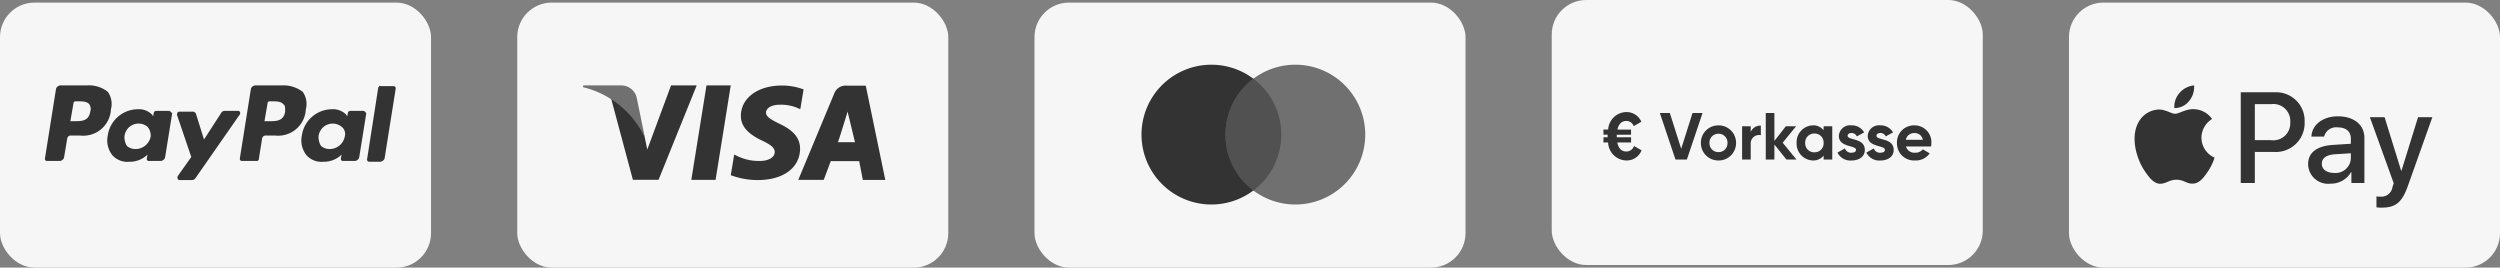
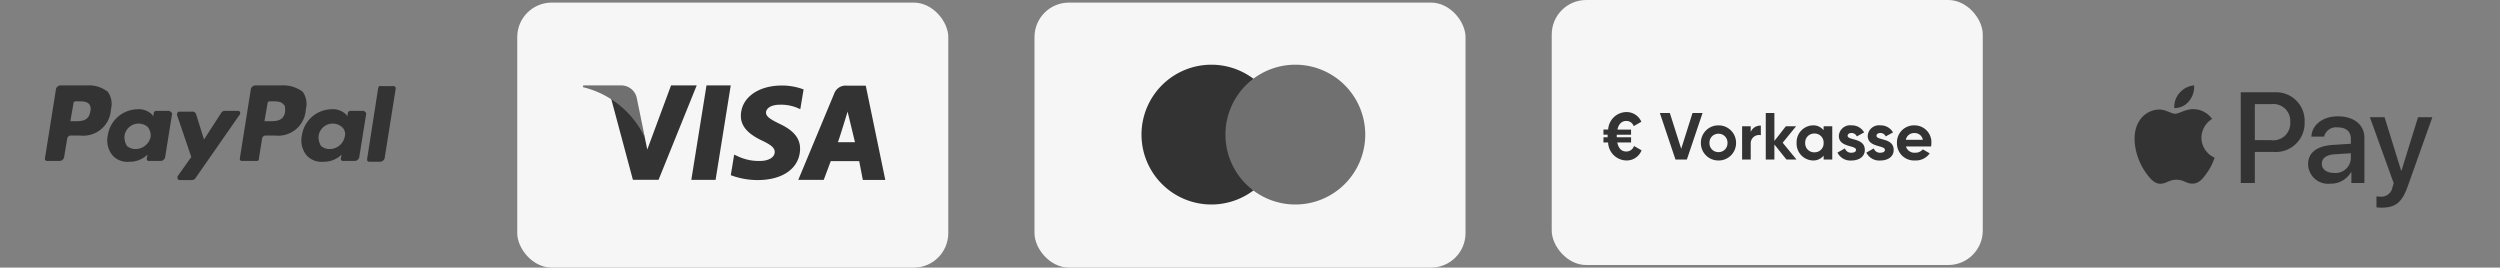
<svg xmlns="http://www.w3.org/2000/svg" width="290.001" height="31.042" viewBox="0 0 290.001 31.042">
  <rect x="0" y="0" width="290.001" height="31.042" fill="#808080" stroke="none" />
  <g id="Сгруппировать_20721" data-name="Сгруппировать 20721" transform="translate(-835.788 -4888)">
    <g id="Сгруппировать_20720" data-name="Сгруппировать 20720" transform="translate(73)">
-       <rect id="Прямоугольник_12793" data-name="Прямоугольник 12793" width="50" height="30.741" rx="4" transform="translate(762.788 4888.301)" fill="#f6f6f6" />
      <g id="Сгруппировать_20714" data-name="Сгруппировать 20714" transform="translate(767.998 4897.906)">
        <path id="Контур_12917" data-name="Контур 12917" d="M352.091,221.2h-3.137a.613.613,0,0,0-.461.369l-1.292,8.12a.245.245,0,0,0,.277.277h1.661a.245.245,0,0,0,.277-.277l.369-2.307a.422.422,0,0,1,.461-.369h1.015a3.215,3.215,0,0,0,3.6-3.045,2.418,2.418,0,0,0-.369-2.03,3.722,3.722,0,0,0-2.4-.738m.369,3.045c-.185,1.107-1.015,1.107-1.846,1.107h-.554l.369-2.122c0-.092.092-.185.277-.185h.185c.554,0,1.107,0,1.384.369.185.092.185.369.185.83" transform="translate(-324.593 -221.2)" fill="#333" stroke="rgba(0,0,0,0)" stroke-width="1" />
        <path id="Контур_12918" data-name="Контур 12918" d="M156.091,221.2h-3.137a.613.613,0,0,0-.461.369l-1.292,8.12a.245.245,0,0,0,.277.277h1.476a.613.613,0,0,0,.461-.369l.369-2.214a.422.422,0,0,1,.461-.369h1.015a3.215,3.215,0,0,0,3.6-3.045,2.418,2.418,0,0,0-.369-2.03,3.547,3.547,0,0,0-2.4-.738m.369,3.045c-.185,1.107-1.015,1.107-1.846,1.107h-.461l.369-2.122c0-.092.092-.185.277-.185h.185c.554,0,1.107,0,1.384.369a.988.988,0,0,1,.092.83" transform="translate(-151.2 -221.2)" fill="#333" stroke="rgba(0,0,0,0)" stroke-width="1" />
        <path id="Контур_12919" data-name="Контур 12919" d="M221.062,245.385h-1.476c-.092,0-.277.092-.277.185l-.092.461-.092-.185a2.171,2.171,0,0,0-1.753-.646,3.546,3.546,0,0,0-3.414,3.045,2.75,2.75,0,0,0,.554,2.307,2.325,2.325,0,0,0,1.938.738,2.95,2.95,0,0,0,2.122-.83l-.092.461a.245.245,0,0,0,.277.277h1.384a.613.613,0,0,0,.461-.369l.83-5.167c-.092-.092-.277-.277-.369-.277m-2.122,2.953a1.785,1.785,0,0,1-1.753,1.476,1.475,1.475,0,0,1-1.015-.369,1.968,1.968,0,0,1-.277-1.107,1.646,1.646,0,0,1,2.676-1.107,1.611,1.611,0,0,1,.369,1.107" transform="translate(-206.668 -242.432)" fill="#333" stroke="rgba(0,0,0,0)" stroke-width="1" />
        <path id="Контур_12920" data-name="Контур 12920" d="M416.262,245.385h-1.476c-.092,0-.277.092-.277.185l-.092.461-.092-.185a2.171,2.171,0,0,0-1.753-.646,3.546,3.546,0,0,0-3.414,3.045,2.75,2.75,0,0,0,.554,2.307,2.325,2.325,0,0,0,1.938.738,2.949,2.949,0,0,0,2.122-.83l-.092.461a.245.245,0,0,0,.277.277h1.384a.613.613,0,0,0,.461-.369l.831-5.167c-.092-.092-.185-.277-.369-.277m-2.122,2.953a1.785,1.785,0,0,1-1.753,1.476,1.475,1.475,0,0,1-1.015-.369,1.968,1.968,0,0,1-.277-1.107,1.646,1.646,0,0,1,2.676-1.107,1.059,1.059,0,0,1,.369,1.107" transform="translate(-379.353 -242.432)" fill="#333" stroke="rgba(0,0,0,0)" stroke-width="1" />
        <path id="Контур_12921" data-name="Контур 12921" d="M291.105,246.8h-1.569a.479.479,0,0,0-.369.185l-2.03,3.137-.923-2.953a.426.426,0,0,0-.461-.277h-1.476c-.185,0-.277.185-.277.369l1.661,4.89-1.569,2.214c-.092.185,0,.461.185.461h1.476a.479.479,0,0,0,.369-.185l5.075-7.289c.277-.277.092-.554-.092-.554" transform="translate(-268.683 -243.847)" fill="#333" stroke="rgba(0,0,0,0)" stroke-width="1" />
        <path id="Контур_12922" data-name="Контур 12922" d="M476.492,221.907l-1.292,8.3a.245.245,0,0,0,.277.277h1.292a.613.613,0,0,0,.461-.369l1.292-8.12a.245.245,0,0,0-.277-.277h-1.476c-.092-.092-.185,0-.277.185" transform="translate(-437.829 -221.63)" fill="#333" stroke="rgba(0,0,0,0)" stroke-width="1" />
      </g>
    </g>
    <g id="Сгруппировать_20716" data-name="Сгруппировать 20716" transform="translate(18.789)">
      <rect id="Прямоугольник_12801" data-name="Прямоугольник 12801" width="50" height="30.741" rx="4" transform="translate(997 4888)" fill="#f6f6f6" />
      <g id="Сгруппировать_20715" data-name="Сгруппировать 20715" transform="translate(1003 4901)">
        <path id="Контур_12923" data-name="Контур 12923" d="M4.357-32.479a.925.925,0,0,1-.887.64c-.556,0-.91-.363-1.049-1.049h1.6v-.6H2.359v-.3H4.018v-.594H2.436c.147-.648.494-1,1.034-1a.888.888,0,0,1,.856.6l.887-.509A1.861,1.861,0,0,0,3.47-36.414a2.141,2.141,0,0,0-2.106,2.029H.816v.594H1.3v.3H.816v.6h.54A2.16,2.16,0,0,0,3.47-30.8a1.847,1.847,0,0,0,1.767-1.18Zm4.815,1.574h1.319l1.821-5.4H11.147L9.836-32.155,8.516-36.306H7.359Zm4.984.108A2.022,2.022,0,0,0,16.2-32.834a2.022,2.022,0,0,0-2.045-2.037,2.016,2.016,0,0,0-2.037,2.037A2.016,2.016,0,0,0,14.156-30.8Zm0-.972a1.024,1.024,0,0,1-1.042-1.065A1.024,1.024,0,0,1,14.156-33.9a1.026,1.026,0,0,1,1.049,1.065A1.026,1.026,0,0,1,14.156-31.769ZM17.9-34.1v-.664h-1v3.858h1v-1.844a.963.963,0,0,1,1.173-.98V-34.84A1.187,1.187,0,0,0,17.9-34.1Zm5.308,3.194-1.6-1.952,1.551-1.906H21.972l-1.327,1.7v-3.241h-1v5.4h1v-1.751l1.4,1.751Zm3.148-3.858v.455a1.536,1.536,0,0,0-1.258-.563,1.951,1.951,0,0,0-1.875,2.037A1.951,1.951,0,0,0,25.1-30.8a1.536,1.536,0,0,0,1.258-.563v.455h1v-3.858Zm-1.072,3.017a1.035,1.035,0,0,1-1.065-1.088,1.035,1.035,0,0,1,1.065-1.088,1.037,1.037,0,0,1,1.072,1.088A1.037,1.037,0,0,1,25.282-31.746Zm3.858-1.921c0-.208.2-.316.448-.316a.653.653,0,0,1,.617.393l.849-.463a1.625,1.625,0,0,0-1.466-.818,1.3,1.3,0,0,0-1.466,1.227c0,1.358,1.991,1.049,1.991,1.613,0,.224-.216.332-.532.332a.735.735,0,0,1-.756-.5l-.864.486a1.659,1.659,0,0,0,1.62.918c.826,0,1.551-.4,1.551-1.234C31.131-33.451,29.14-33.1,29.14-33.667Zm3.349,0c0-.208.2-.316.448-.316a.653.653,0,0,1,.617.393l.849-.463a1.625,1.625,0,0,0-1.466-.818,1.3,1.3,0,0,0-1.466,1.227c0,1.358,1.991,1.049,1.991,1.613,0,.224-.216.332-.532.332a.735.735,0,0,1-.756-.5l-.864.486a1.659,1.659,0,0,0,1.62.918c.826,0,1.551-.4,1.551-1.234C34.479-33.451,32.489-33.1,32.489-33.667Zm3.418,1.242h2.909a2.3,2.3,0,0,0,.039-.409A1.95,1.95,0,0,0,36.9-34.871a1.97,1.97,0,0,0-2.037,2.037A1.986,1.986,0,0,0,36.979-30.8a1.952,1.952,0,0,0,1.682-.826l-.8-.463a1.069,1.069,0,0,1-.864.386A1.013,1.013,0,0,1,35.907-32.425Zm-.015-.772a.962.962,0,0,1,1.011-.779.936.936,0,0,1,.957.779Z" transform="translate(-0.816 36.414)" fill="#333" stroke="rgba(0,0,0,0)" stroke-width="1" />
      </g>
    </g>
    <g id="Сгруппировать_20718" data-name="Сгруппировать 20718" transform="translate(36.9)">
      <rect id="Прямоугольник_12800" data-name="Прямоугольник 12800" width="50" height="30.741" rx="4" transform="translate(918.889 4888.301)" fill="#f6f6f6" />
      <g id="Сгруппировать_20691" data-name="Сгруппировать 20691" transform="translate(931.303 4895.506)">
        <g id="Сгруппировать_20688" data-name="Сгруппировать 20688" transform="translate(0 0)">
          <path id="Контур_16847" data-name="Контур 16847" d="M16.215,62.829a8.108,8.108,0,1,1-8.108-8.11A8.108,8.108,0,0,1,16.215,62.829Z" transform="translate(0 -54.719)" fill="#333" />
          <path id="Контур_16849" data-name="Контур 16849" d="M16.215,62.829a8.108,8.108,0,1,1-8.108-8.11A8.108,8.108,0,0,1,16.215,62.829Z" transform="translate(9.739 -54.719)" fill="#707070" />
-           <path id="Пересечение_1" data-name="Пересечение 1" d="M0,6.485A8.1,8.1,0,0,1,3.238,0,8.1,8.1,0,0,1,6.476,6.485,8.1,8.1,0,0,1,3.238,12.97,8.1,8.1,0,0,1,0,6.485Z" transform="translate(9.739 1.625)" fill="#333" opacity="0.5" />
        </g>
      </g>
    </g>
    <g id="Сгруппировать_20719" data-name="Сгруппировать 20719" transform="translate(54.551)">
      <rect id="Прямоугольник_12799" data-name="Прямоугольник 12799" width="50" height="30.741" rx="4" transform="translate(841.238 4888.301)" fill="#f6f6f6" />
      <g id="Сгруппировать_20701" data-name="Сгруппировать 20701" transform="translate(848.85 4897.906)">
        <g id="visa" transform="translate(0 0)">
          <g id="Сгруппировать_20687" data-name="Сгруппировать 20687" transform="translate(3.278 0)">
            <g id="Сгруппировать_20686" data-name="Сгруппировать 20686">
              <path id="Контур_16845" data-name="Контур 16845" d="M38.325,100.23l-1.761,10.958h2.815l1.76-10.958Zm8.49,4.464c-.984-.486-1.587-.814-1.587-1.31.012-.452.51-.914,1.622-.914a4.9,4.9,0,0,1,2.1.406l.255.114.383-2.293a7.1,7.1,0,0,0-2.526-.452c-2.78,0-4.737,1.445-4.749,3.512-.023,1.525,1.4,2.372,2.467,2.879,1.089.521,1.459.859,1.459,1.321-.012.711-.88,1.038-1.691,1.038a5.724,5.724,0,0,1-2.641-.565l-.371-.169-.394,2.383a8.79,8.79,0,0,0,3.139.566c2.954,0,4.876-1.423,4.9-3.626C49.189,106.376,48.438,105.45,46.815,104.694Zm9.986-4.43H54.623a1.4,1.4,0,0,0-1.471.882l-4.181,10.043h2.954l.814-2.174h3.3l.422,2.183h2.605Zm-3.243,6.556c.057.006,1.134-3.549,1.134-3.549l.857,3.549Zm-19.345-6.59-2.758,7.445-.3-1.468a8.181,8.181,0,0,0-3.893-4.449l2.525,9.42h2.978l4.425-10.946H34.213Z" transform="translate(-27.262 -100.23)" fill="#333" />
            </g>
          </g>
          <path id="Контур_16846" data-name="Контур 16846" d="M6.243,101.659a1.839,1.839,0,0,0-1.831-1.411H.045l-.045.2a10.72,10.72,0,0,1,7.194,5.855Z" transform="translate(0 -100.246)" fill="#707070" />
        </g>
      </g>
    </g>
    <g id="Сгруппировать_20717" data-name="Сгруппировать 20717">
-       <rect id="Прямоугольник_12802" data-name="Прямоугольник 12802" width="50" height="30.741" rx="4" transform="translate(1075.789 4888.301)" fill="#f6f6f6" />
      <path id="XMLID_34_" d="M6.37,1.828a2.122,2.122,0,0,1-1.7.8A2.406,2.406,0,0,1,5.277.87,2.536,2.536,0,0,1,6.963,0,2.562,2.562,0,0,1,6.37,1.828m.587.931c-.938-.054-1.741.533-2.186.533S3.637,2.786,2.9,2.8A2.771,2.771,0,0,0,.54,4.23C-.472,5.971.277,8.548,1.256,9.965c.479.7,1.052,1.471,1.808,1.444.715-.027,1-.466,1.862-.466s1.12.466,1.876.452c.783-.013,1.275-.7,1.754-1.4A6.154,6.154,0,0,0,9.338,8.38,2.542,2.542,0,0,1,7.814,6.065,2.6,2.6,0,0,1,9.048,3.893,2.674,2.674,0,0,0,6.957,2.759M12.374.8V11.321h1.633v-3.6h2.26a3.338,3.338,0,0,0,3.515-3.468A3.3,3.3,0,0,0,16.321.8H12.374Zm1.633,1.376h1.882a1.962,1.962,0,0,1,2.226,2.085,1.969,1.969,0,0,1-2.233,2.092H14.007ZM22.764,11.4a2.7,2.7,0,0,0,2.409-1.343h.034v1.262h1.511V6.086c0-1.518-1.214-2.5-3.083-2.5-1.734,0-3.016.992-3.063,2.355h1.471a1.433,1.433,0,0,1,1.545-1.073c1,0,1.559.466,1.559,1.322v.58L23.108,6.9c-1.9.115-2.921.891-2.921,2.24A2.315,2.315,0,0,0,22.764,11.4Zm.439-1.248c-.87,0-1.424-.418-1.424-1.059,0-.661.533-1.046,1.552-1.106l1.815-.115v.594A1.774,1.774,0,0,1,23.2,10.154Zm5.532,4.028c1.592,0,2.341-.607,3-2.449L34.6,3.69h-1.66L31.016,9.9h-.034L29.059,3.69H27.352l2.766,7.658-.148.466a1.3,1.3,0,0,1-1.376,1.093c-.128,0-.378-.013-.479-.027v1.262A4.5,4.5,0,0,0,28.735,14.182Z" transform="translate(1083.342 4897.906)" fill="#333" />
    </g>
  </g>
</svg>